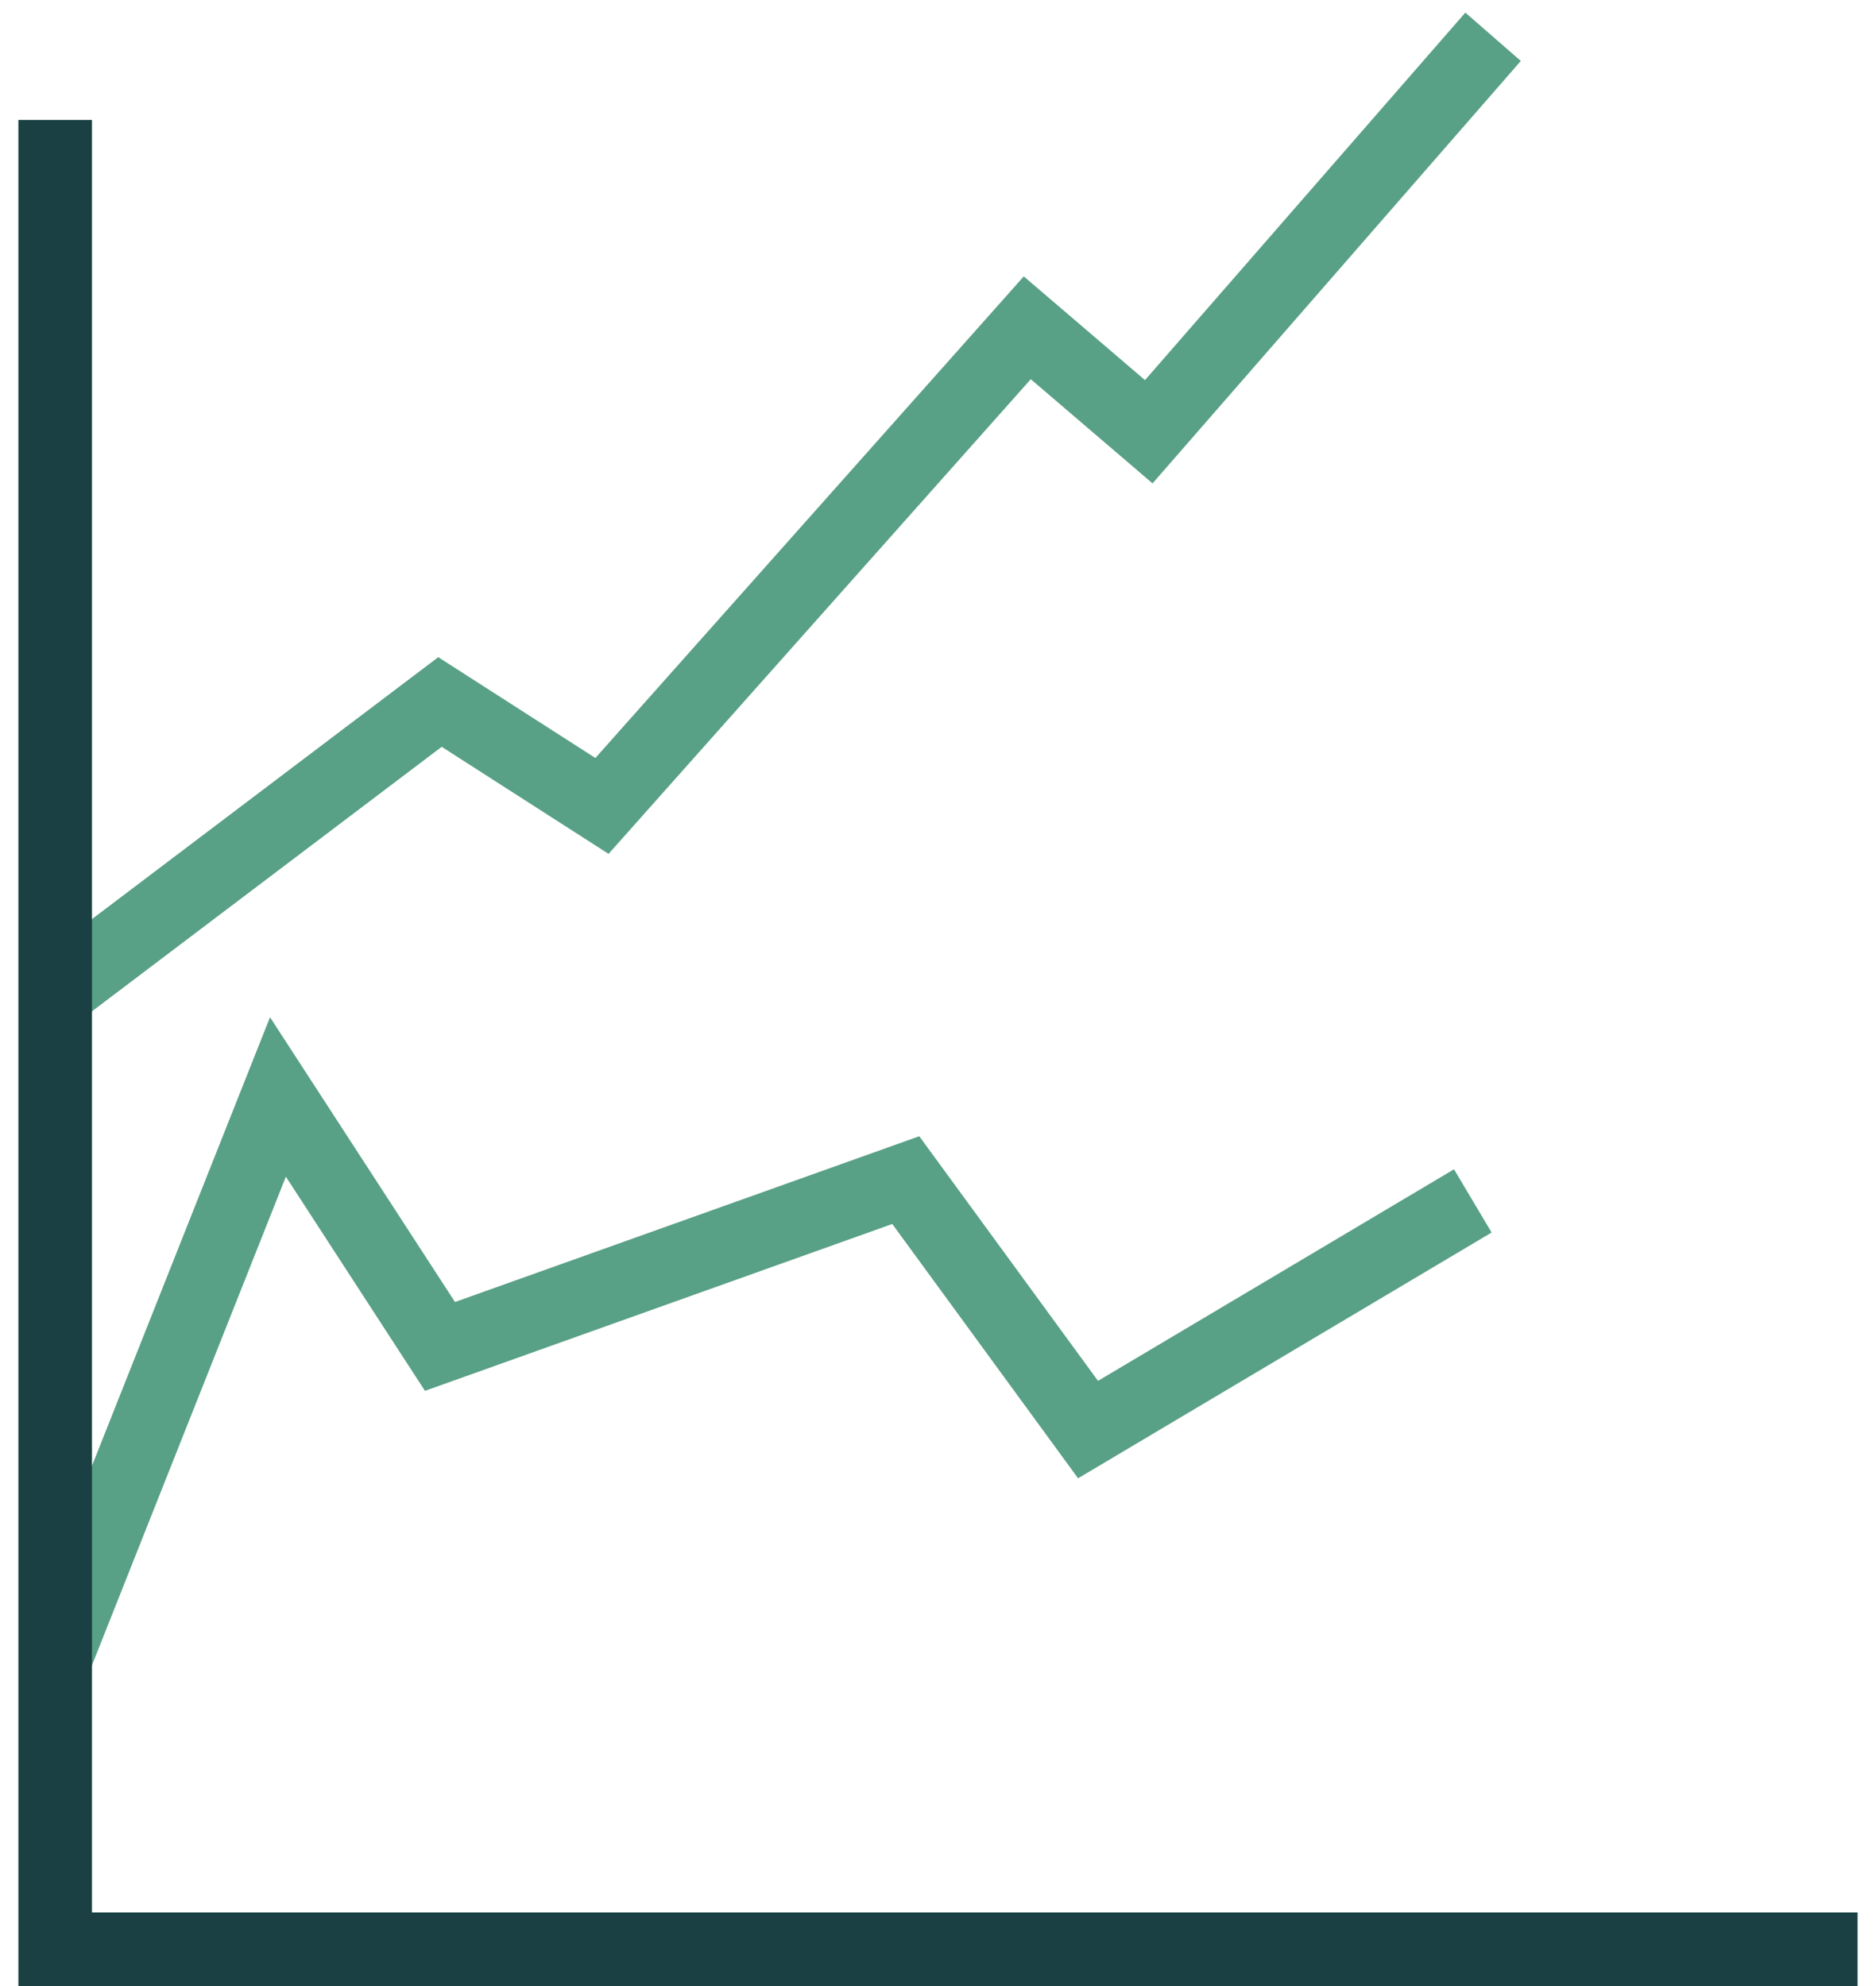
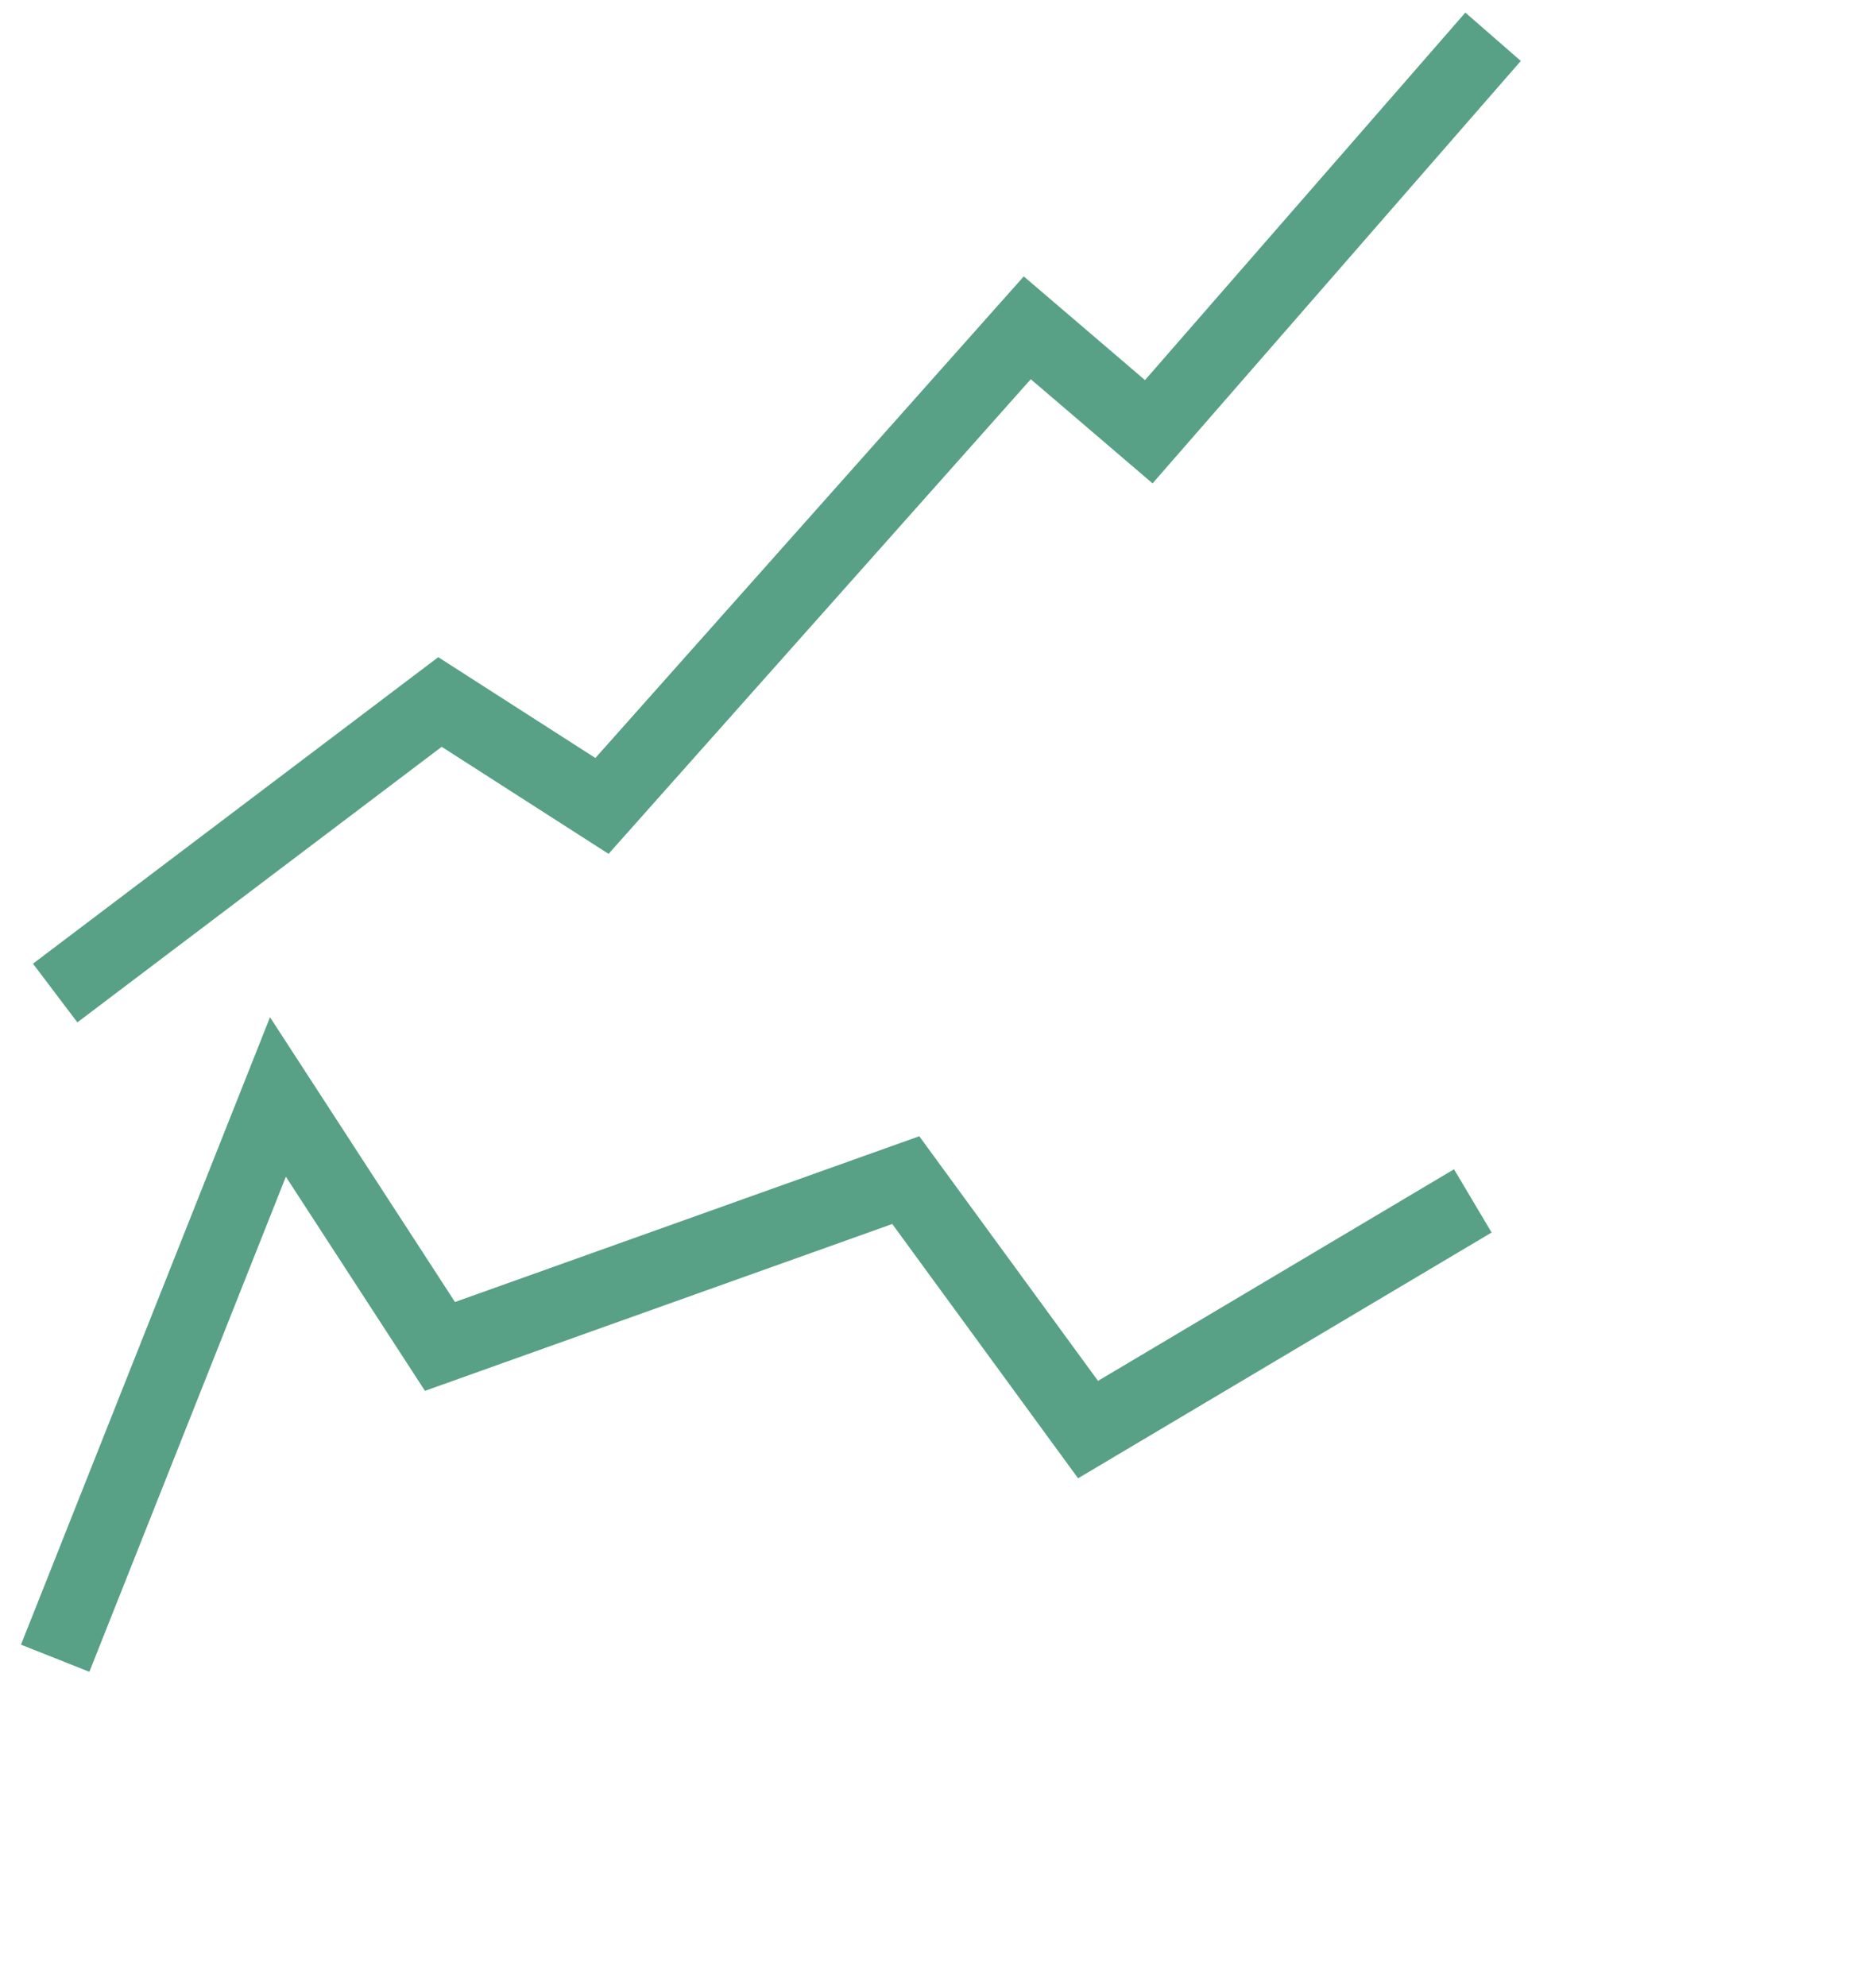
<svg xmlns="http://www.w3.org/2000/svg" width="51" height="54" viewBox="0 0 51 54" fill="none">
  <path d="M1.5 27L11.961 19.087L16.365 21.913L27.927 8.913L31.23 11.739L40.59 1" stroke="#58A086" stroke-width="2" />
  <path d="M1.5 45.087L7.556 29.826L11.961 36.609L24.624 32.087L29.579 38.87L40.039 32.652" stroke="#58A086" stroke-width="2" />
-   <path d="M1.5 3.261V53H50.5" stroke="#1A4043" stroke-width="2" />
</svg>